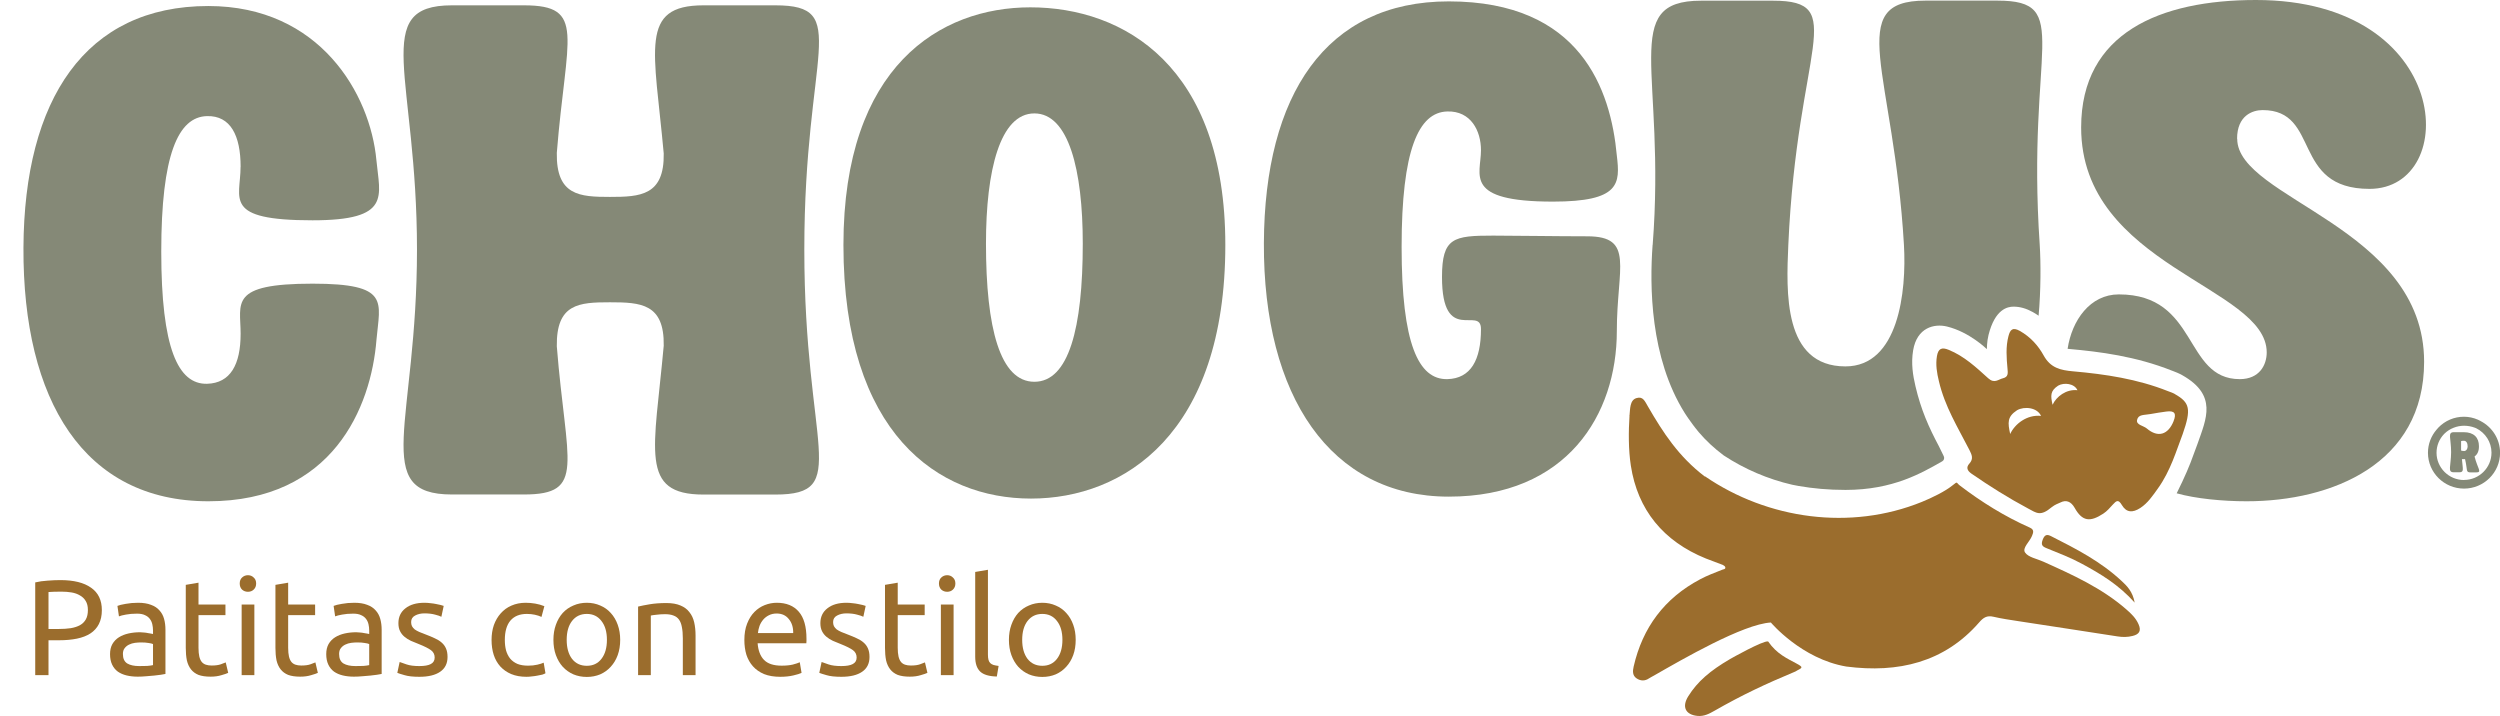
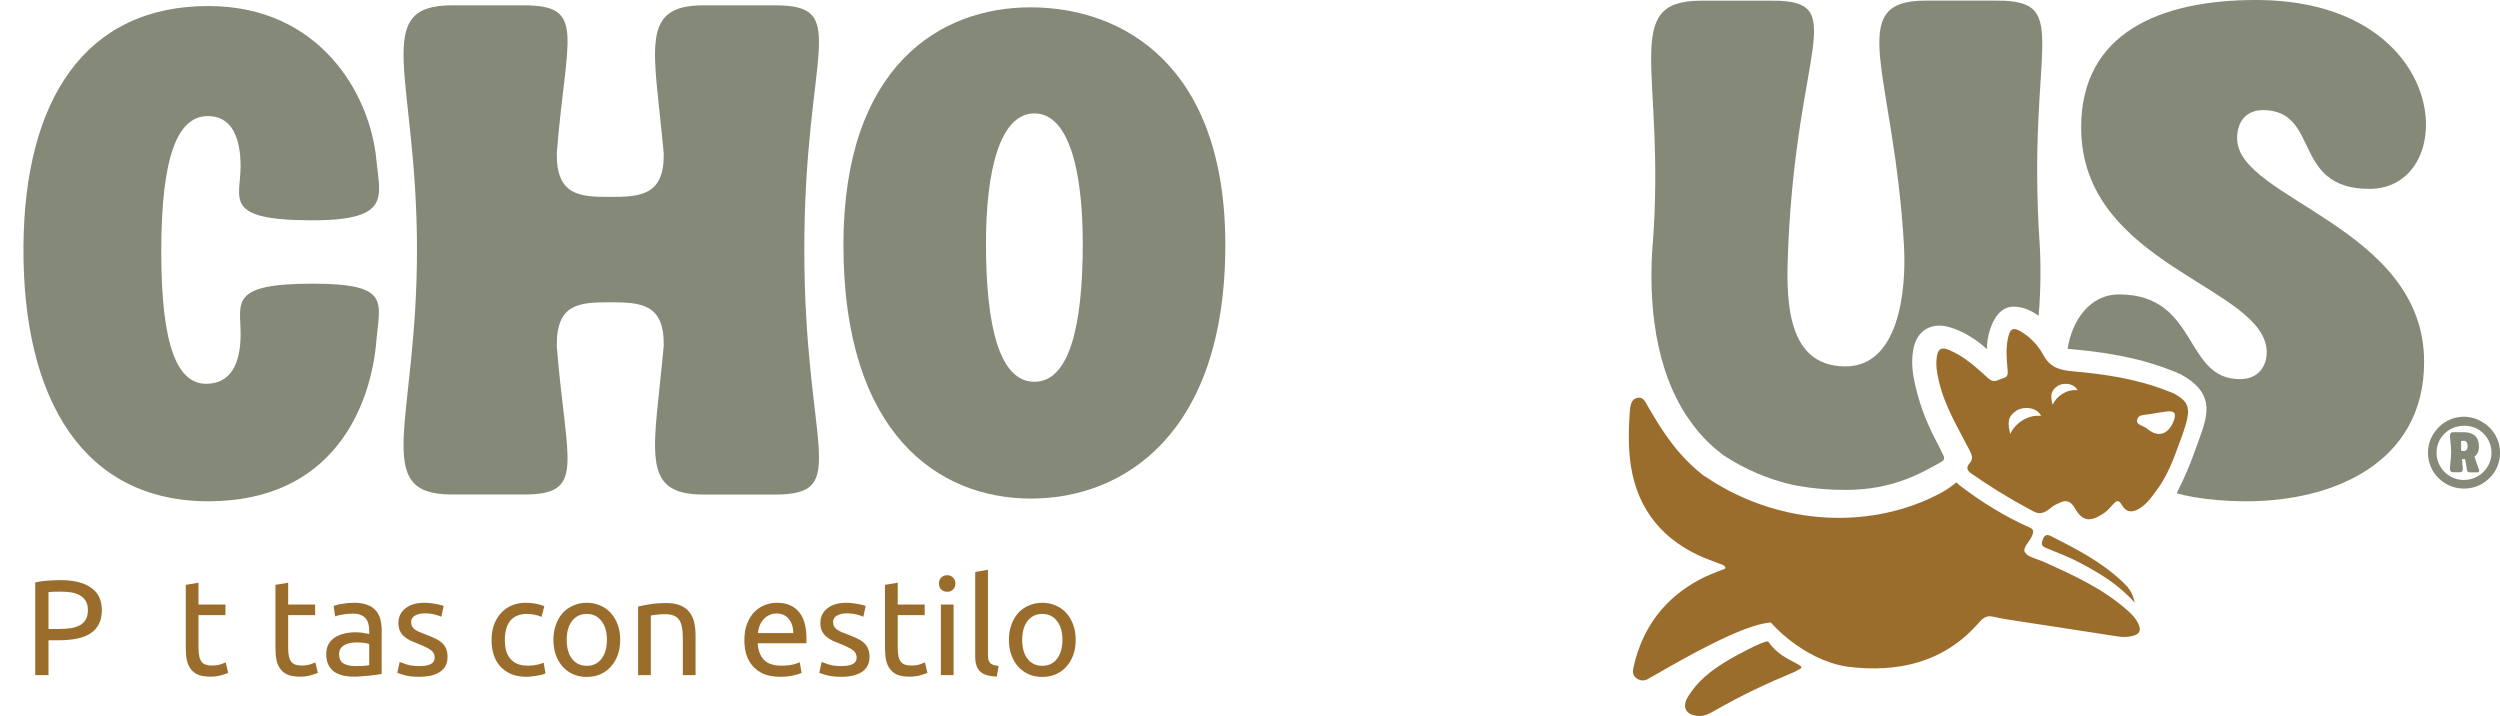
<svg xmlns="http://www.w3.org/2000/svg" width="220" height="63" viewBox="0 0 220 63" fill="none">
  <g clip-path="url(#clip0_245_1802)">
    <path d="M150.032 41.913C155.586 45.715 162.858 46.708 169.124 44.167C169.977 43.82 171.18 43.247 171.873 42.674C172.285 42.333 172.143 42.479 172.456 42.717C174.371 44.179 176.409 45.446 178.618 46.427C179.023 46.604 178.943 46.854 178.814 47.165C178.612 47.67 177.943 48.219 178.201 48.615C178.483 49.041 179.244 49.169 179.796 49.419C182.374 50.577 184.951 51.74 187.106 53.617C187.541 53.995 187.952 54.385 188.192 54.933C188.456 55.524 188.241 55.822 187.67 55.963C187.234 56.072 186.805 56.078 186.351 56.005C183.448 55.548 180.545 55.116 177.636 54.665C176.9 54.549 176.151 54.446 175.427 54.275C174.85 54.135 174.525 54.354 174.163 54.775C171.1 58.29 167.044 59.247 162.478 58.656C158.525 57.986 155.837 54.781 155.837 54.781C153.401 54.915 148.043 58.022 145.564 59.442C145.447 59.509 145.233 59.618 145.122 59.691C144.754 59.947 144.373 59.929 144.03 59.704C143.649 59.454 143.668 59.058 143.76 58.662C144.545 55.225 146.472 52.642 149.608 50.979C150.234 50.644 150.909 50.394 151.566 50.132C151.695 50.083 151.861 50.095 151.824 49.913C151.805 49.833 151.689 49.748 151.603 49.711C151.112 49.517 150.615 49.346 150.124 49.151C146.374 47.634 144.11 44.861 143.514 40.974C143.299 39.585 143.306 37.958 143.398 36.557C143.404 36.447 143.361 36.654 143.398 36.557C143.459 35.996 143.41 35.198 144.024 35.028C144.582 34.869 144.729 35.271 145.03 35.789C146.343 38.05 147.7 40.164 150.026 41.937L150.032 41.913Z" fill="#9B6D2D" />
    <path d="M155.592 56.444C156.371 57.571 157.292 57.949 158.077 58.382C158.405 58.552 158.552 58.668 158.519 58.729C158.525 58.851 158.194 58.954 158.004 59.088C155.353 60.197 153.358 61.129 150.86 62.555C150.412 62.811 149.946 63.055 149.381 63C148.32 62.896 147.982 62.202 148.571 61.264C149.369 59.99 150.468 59.033 152.253 57.992C152.29 57.967 155.181 56.34 155.586 56.45L155.592 56.444Z" fill="#9B6D2D" />
    <path d="M191.389 34.674C191.199 34.565 190.984 34.498 190.775 34.418C188.094 33.352 185.271 32.926 182.417 32.676C181.324 32.578 180.447 32.377 179.845 31.287C179.367 30.415 178.673 29.642 177.74 29.118C177.102 28.764 176.894 29.02 176.746 29.575C176.495 30.525 176.574 31.488 176.66 32.444C176.697 32.834 176.74 33.169 176.268 33.285C175.838 33.389 175.513 33.785 174.96 33.285C173.905 32.328 172.849 31.341 171.487 30.787C170.879 30.537 170.566 30.659 170.45 31.341C170.321 32.097 170.45 32.828 170.622 33.541C171.143 35.771 172.272 37.581 173.31 39.603C173.518 40.018 173.69 40.371 173.303 40.798C173.009 41.12 173.101 41.407 173.481 41.675C175.095 42.79 176.752 43.832 178.489 44.758C179.213 45.142 179.557 45.471 180.545 44.636C180.876 44.38 181.073 44.337 181.312 44.222C181.809 43.966 182.245 44.118 182.57 44.691C183.239 45.885 183.92 45.964 185.086 45.203C185.424 44.983 185.663 44.691 185.921 44.411C186.234 44.075 186.406 43.899 186.731 44.453C187.124 45.111 187.67 45.142 188.345 44.703C189.008 44.27 189.431 43.631 189.879 43.009C191.015 41.437 191.536 39.597 192.077 38.196C192.85 35.99 192.703 35.424 191.389 34.68V34.674ZM176.894 38.184C176.679 37.184 176.624 36.679 177.501 36.1C178.152 35.734 179.275 35.856 179.612 36.6C178.379 36.466 177.305 37.306 176.9 38.184H176.894ZM180.625 35.619C180.447 34.814 180.41 34.406 181.116 33.937C181.637 33.639 182.546 33.742 182.816 34.339C181.822 34.23 180.956 34.906 180.631 35.613L180.625 35.619ZM191.279 37.057C190.794 38.269 189.892 38.537 188.922 37.709C188.621 37.453 187.965 37.398 188.063 36.953C188.173 36.447 188.689 36.539 189.247 36.435C189.726 36.35 190.174 36.277 190.634 36.216C191.365 36.118 191.549 36.38 191.273 37.063L191.279 37.057Z" fill="#9B6D2D" />
    <path d="M187.86 53.038C186.437 51.448 184.853 50.504 183.233 49.626C182.227 49.078 181.153 48.669 180.091 48.237C179.729 48.091 179.582 47.951 179.76 47.487C179.944 47.006 180.171 47.018 180.508 47.189C182.687 48.292 184.859 49.407 186.694 51.119C187.179 51.57 187.676 52.045 187.854 53.044L187.86 53.038Z" fill="#9B6D2D" />
    <path d="M218.147 39.262C218.147 38.507 217.699 38.032 216.809 38.032H215.95C215.354 38.032 215.698 38.543 215.698 39.792C215.686 41.047 215.36 41.559 215.925 41.559H216.428C216.858 41.559 216.723 41.291 216.649 40.402H216.925C217.165 41.425 216.956 41.572 217.447 41.572H217.901C218.453 41.572 218.03 41.249 217.76 40.17C218.024 39.981 218.153 39.683 218.147 39.262ZM216.821 39.689C216.717 39.689 216.643 39.67 216.576 39.646V38.818C216.637 38.799 216.704 38.787 216.821 38.787C217.03 38.787 217.152 38.982 217.152 39.287C217.152 39.506 217.03 39.695 216.821 39.695V39.689Z" fill="#858977" />
    <path d="M218.282 37.044C218.208 37.002 218.128 36.965 218.048 36.929C217.668 36.764 217.251 36.673 216.833 36.673C216.416 36.673 215.999 36.752 215.612 36.917C215.225 37.081 214.876 37.319 214.587 37.617C214.526 37.678 214.471 37.745 214.415 37.812C213.943 38.361 213.66 39.073 213.66 39.847C213.66 41.584 215.084 42.997 216.833 42.997C218.582 42.997 220.006 41.584 220.006 39.847C220.006 38.629 219.307 37.575 218.288 37.051L218.282 37.044ZM216.833 42.242C215.502 42.242 214.415 41.163 214.415 39.841C214.415 39.214 214.661 38.635 215.066 38.208C215.084 38.19 215.109 38.166 215.127 38.147C215.354 37.928 215.624 37.757 215.919 37.642C216.213 37.526 216.52 37.465 216.839 37.465C217.152 37.465 217.465 37.52 217.76 37.629C217.797 37.642 217.834 37.66 217.87 37.672C217.883 37.678 217.901 37.684 217.913 37.69C218.705 38.086 219.251 38.897 219.251 39.835C219.251 41.157 218.165 42.236 216.833 42.236V42.242Z" fill="#858977" />
-     <path d="M130.326 13.215C130.326 11.515 129.436 9.749 127.368 9.809C124.821 9.87 123.342 13.215 123.342 21.733C123.342 30.251 124.821 33.419 127.368 33.364C129.436 33.31 130.326 31.665 130.326 28.959C130.326 26.845 126.896 30.428 126.896 24.378C126.896 20.911 127.902 20.734 131.394 20.734C133.168 20.734 137.016 20.795 139.679 20.795C143.877 20.795 142.281 23.555 142.281 29.136C142.281 36.478 137.906 43.704 127.491 43.704C117.077 43.704 111.16 34.833 111.222 21.386C111.283 8.347 116.665 0.122 127.491 0.122C139.09 0.122 141.747 7.878 142.281 13.691C142.576 16.158 142.576 17.742 136.66 17.742C128.731 17.742 130.326 15.39 130.326 13.222V13.215Z" fill="#858977" />
-     <path d="M9.367 6.27C9.545 6.233 8.41 6.276 9.367 6.27Z" fill="#858977" />
    <path d="M37.364 7.33C37.364 7.33 37.376 7.299 37.376 7.287C37.358 7.196 37.339 7.104 37.321 7.013C37.333 7.116 37.345 7.226 37.364 7.33Z" fill="#858977" />
    <path d="M21.175 14.684C21.175 11.924 20.285 10.163 18.217 10.218C15.67 10.279 14.191 13.624 14.191 22.141C14.191 30.659 15.67 33.828 18.217 33.773C20.285 33.718 21.175 32.073 21.175 29.367C21.175 26.662 20.113 24.962 27.508 24.962C34.369 24.962 33.424 26.547 33.13 29.898C32.657 35.832 29.282 44.112 18.34 44.112C7.397 44.112 2.003 35.241 2.064 21.794C2.125 8.749 7.508 0.53 18.333 0.53C28.153 0.53 32.59 8.286 33.124 14.099C33.418 17.273 34.486 19.387 27.502 19.387C19.573 19.387 21.169 17.505 21.169 14.69L21.175 14.684Z" fill="#858977" />
    <path d="M90.669 0.646C98.893 0.646 107.829 5.813 107.829 21.556C107.829 38.178 98.893 43.875 90.731 43.875C82.569 43.875 74.222 38.178 74.222 21.556C74.222 5.813 82.74 0.646 90.669 0.646ZM91.025 33.596C94.045 33.596 95.284 28.898 95.284 21.435C95.284 14.97 94.045 9.98 91.025 9.98C88.006 9.98 86.766 14.976 86.766 21.435C86.766 28.892 88.006 33.596 91.025 33.596Z" fill="#858977" />
    <path d="M36.695 21.971C36.695 6.696 32.552 0.469 39.77 0.469H46.103C51.608 0.469 49.828 3.113 48.999 13.453C48.938 17.212 51.013 17.328 53.676 17.328C56.339 17.328 58.469 17.212 58.408 13.508C57.579 4.344 56.217 0.469 61.9 0.469H68.233C74.978 0.469 70.78 4.521 70.78 21.965C70.78 39.408 74.978 43.521 68.233 43.521H61.9C56.223 43.521 57.579 39.646 58.408 30.422C58.469 26.723 56.395 26.601 53.676 26.601C50.957 26.601 48.944 26.717 48.999 30.476C49.828 40.871 51.602 43.515 46.103 43.515H39.77C32.552 43.515 36.695 37.288 36.695 21.959V21.971Z" fill="#858977" />
    <path d="M196.863 12.216C196.863 10.163 198.225 9.688 199.109 9.688C204.258 9.688 201.595 16.621 208.517 16.621C216.563 16.621 215.912 0 198.52 0C190.118 0 183.141 2.876 183.141 11.217C183.141 23.433 199.471 25.194 199.471 31.013C199.471 32.128 198.821 33.364 197.102 33.364C192.131 33.364 193.494 25.907 186.455 25.907C183.926 25.907 182.324 28.192 181.95 30.696C181.987 30.696 182.017 30.702 182.067 30.708C184.767 30.946 187.958 31.354 191.125 32.615L191.241 32.658C191.444 32.737 191.726 32.84 192.039 33.017C195.151 34.778 194.156 36.849 193.389 39.037C193.383 39.061 193.371 39.08 193.365 39.104C193.267 39.366 193.162 39.646 193.058 39.932C192.69 40.968 192.297 41.901 191.548 43.411C193.211 43.881 195.593 44.112 197.704 44.112C205.215 44.112 213.322 40.822 213.322 31.835C213.322 19.972 196.875 17.505 196.875 12.216H196.863Z" fill="#858977" />
    <path d="M145.429 21.556C145.165 25.139 145.196 31.463 148.252 36.338C148.313 36.429 148.375 36.527 148.436 36.618C148.485 36.697 148.54 36.77 148.59 36.843C148.718 37.032 148.853 37.221 148.995 37.404C149.056 37.483 149.117 37.556 149.173 37.636C149.271 37.763 149.375 37.891 149.479 38.019C150.118 38.769 150.854 39.457 151.689 40.079C153.524 41.285 155.574 42.163 157.709 42.656C157.728 42.656 157.752 42.668 157.771 42.668C157.936 42.705 158.108 42.729 158.28 42.766C159.532 42.985 160.9 43.113 162.404 43.113C166.614 43.113 169.124 41.608 170.916 40.597C171.076 40.505 171.131 40.31 171.051 40.146C170.879 39.798 170.701 39.427 170.622 39.268C169.738 37.605 169.05 36.076 168.559 33.98C168.339 33.035 168.161 31.994 168.357 30.824C168.694 28.825 170.21 28.46 171.333 28.734C173.328 29.221 174.844 30.726 174.844 30.726C174.844 30.726 174.844 30.05 174.991 29.471C175.562 27.198 176.666 26.985 177.194 26.985C177.759 26.985 178.311 27.144 178.882 27.46C179.06 27.558 179.232 27.668 179.397 27.783C179.6 25.584 179.594 23.08 179.496 21.55C178.311 4.107 182.515 0.055 175.77 0.055H169.437C162.22 0.055 166.657 6.282 167.547 21.55C167.786 25.663 167.074 32.243 162.398 32.243C156.893 32.243 157.194 25.663 157.372 21.55C158.151 4.113 162.766 0.061 156.022 0.061H149.694C142.477 0.061 146.62 6.288 145.435 21.556H145.429Z" fill="#858977" />
    <path d="M5.315 51.049C6.487 51.049 7.386 51.272 8.012 51.718C8.646 52.156 8.963 52.813 8.963 53.69C8.963 54.168 8.875 54.578 8.699 54.921C8.53 55.255 8.281 55.53 7.952 55.745C7.631 55.953 7.238 56.104 6.772 56.2C6.306 56.295 5.781 56.343 5.195 56.343H4.268V59.414H3.1V51.252C3.429 51.172 3.794 51.12 4.195 51.096C4.605 51.065 4.978 51.049 5.315 51.049ZM5.411 52.065C4.914 52.065 4.532 52.077 4.268 52.1V55.351H5.147C5.548 55.351 5.909 55.327 6.23 55.279C6.551 55.224 6.82 55.136 7.037 55.017C7.262 54.889 7.434 54.718 7.555 54.503C7.675 54.288 7.735 54.013 7.735 53.678C7.735 53.359 7.671 53.096 7.543 52.889C7.422 52.682 7.254 52.519 7.037 52.399C6.828 52.272 6.583 52.184 6.302 52.136C6.021 52.088 5.724 52.065 5.411 52.065Z" fill="#9B6D2D" />
-     <path d="M12.249 58.614C12.514 58.614 12.746 58.61 12.947 58.602C13.156 58.586 13.328 58.562 13.465 58.53V56.678C13.384 56.638 13.252 56.606 13.067 56.582C12.891 56.55 12.674 56.534 12.417 56.534C12.249 56.534 12.068 56.546 11.875 56.57C11.691 56.594 11.518 56.646 11.358 56.725C11.205 56.797 11.077 56.901 10.972 57.036C10.868 57.164 10.816 57.335 10.816 57.55C10.816 57.949 10.944 58.227 11.201 58.387C11.458 58.538 11.807 58.614 12.249 58.614ZM12.152 53.044C12.602 53.044 12.979 53.104 13.284 53.224C13.597 53.335 13.846 53.499 14.031 53.714C14.223 53.921 14.36 54.172 14.44 54.467C14.52 54.754 14.56 55.072 14.56 55.423V59.307C14.464 59.323 14.328 59.347 14.151 59.379C13.982 59.403 13.79 59.426 13.573 59.45C13.356 59.474 13.12 59.494 12.863 59.51C12.614 59.534 12.365 59.546 12.116 59.546C11.763 59.546 11.438 59.51 11.141 59.438C10.844 59.367 10.587 59.255 10.37 59.104C10.154 58.944 9.985 58.737 9.865 58.482C9.744 58.227 9.684 57.921 9.684 57.562C9.684 57.219 9.752 56.925 9.889 56.678C10.033 56.431 10.226 56.231 10.467 56.08C10.707 55.929 10.988 55.817 11.309 55.745C11.63 55.674 11.968 55.638 12.321 55.638C12.433 55.638 12.55 55.646 12.67 55.662C12.79 55.67 12.903 55.686 13.007 55.71C13.12 55.726 13.216 55.742 13.296 55.758C13.376 55.773 13.433 55.785 13.465 55.793V55.483C13.465 55.299 13.445 55.12 13.405 54.945C13.364 54.761 13.292 54.602 13.188 54.467C13.083 54.323 12.939 54.212 12.754 54.132C12.578 54.044 12.345 54.001 12.056 54.001C11.687 54.001 11.362 54.029 11.081 54.084C10.808 54.132 10.603 54.184 10.467 54.24L10.334 53.319C10.479 53.256 10.72 53.196 11.057 53.14C11.394 53.076 11.759 53.044 12.152 53.044Z" fill="#9B6D2D" />
    <path d="M17.468 53.2H19.84V54.132H17.468V57C17.468 57.311 17.492 57.57 17.54 57.777C17.588 57.976 17.66 58.136 17.757 58.255C17.853 58.367 17.974 58.447 18.118 58.494C18.262 58.542 18.431 58.566 18.624 58.566C18.961 58.566 19.23 58.53 19.43 58.458C19.639 58.379 19.784 58.323 19.864 58.291L20.081 59.211C19.968 59.267 19.772 59.335 19.491 59.414C19.21 59.502 18.889 59.546 18.527 59.546C18.102 59.546 17.749 59.494 17.468 59.391C17.195 59.279 16.974 59.116 16.805 58.901C16.637 58.685 16.517 58.423 16.444 58.112C16.38 57.793 16.348 57.427 16.348 57.012V51.467L17.468 51.276V53.2Z" fill="#9B6D2D" />
-     <path d="M22.384 59.414H21.265V53.2H22.384V59.414ZM21.819 52.077C21.618 52.077 21.445 52.013 21.301 51.885C21.164 51.75 21.096 51.571 21.096 51.347C21.096 51.124 21.164 50.949 21.301 50.822C21.445 50.686 21.618 50.618 21.819 50.618C22.019 50.618 22.188 50.686 22.324 50.822C22.469 50.949 22.541 51.124 22.541 51.347C22.541 51.571 22.469 51.75 22.324 51.885C22.188 52.013 22.019 52.077 21.819 52.077Z" fill="#9B6D2D" />
    <path d="M25.358 53.2H27.73V54.132H25.358V57C25.358 57.311 25.382 57.57 25.43 57.777C25.478 57.976 25.55 58.136 25.647 58.255C25.743 58.367 25.863 58.447 26.008 58.494C26.152 58.542 26.321 58.566 26.514 58.566C26.851 58.566 27.12 58.53 27.32 58.458C27.529 58.379 27.674 58.323 27.754 58.291L27.971 59.211C27.858 59.267 27.662 59.335 27.381 59.414C27.1 59.502 26.779 59.546 26.417 59.546C25.992 59.546 25.639 59.494 25.358 59.391C25.085 59.279 24.864 59.116 24.695 58.901C24.527 58.685 24.407 58.423 24.334 58.112C24.27 57.793 24.238 57.427 24.238 57.012V51.467L25.358 51.276V53.2Z" fill="#9B6D2D" />
    <path d="M31.274 58.614C31.539 58.614 31.771 58.61 31.972 58.602C32.181 58.586 32.353 58.562 32.49 58.53V56.678C32.41 56.638 32.277 56.606 32.093 56.582C31.916 56.55 31.699 56.534 31.442 56.534C31.274 56.534 31.093 56.546 30.901 56.57C30.716 56.594 30.543 56.646 30.383 56.725C30.23 56.797 30.102 56.901 29.997 57.036C29.893 57.164 29.841 57.335 29.841 57.55C29.841 57.949 29.969 58.227 30.226 58.387C30.483 58.538 30.832 58.614 31.274 58.614ZM31.177 53.044C31.627 53.044 32.004 53.104 32.309 53.224C32.622 53.335 32.871 53.499 33.056 53.714C33.248 53.921 33.385 54.172 33.465 54.467C33.545 54.754 33.586 55.072 33.586 55.423V59.307C33.489 59.323 33.353 59.347 33.176 59.379C33.008 59.403 32.815 59.426 32.598 59.45C32.382 59.474 32.145 59.494 31.888 59.51C31.639 59.534 31.39 59.546 31.141 59.546C30.788 59.546 30.463 59.51 30.166 59.438C29.869 59.367 29.612 59.255 29.395 59.104C29.179 58.944 29.01 58.737 28.89 58.482C28.769 58.227 28.709 57.921 28.709 57.562C28.709 57.219 28.777 56.925 28.914 56.678C29.058 56.431 29.251 56.231 29.492 56.08C29.733 55.929 30.014 55.817 30.335 55.745C30.656 55.674 30.993 55.638 31.346 55.638C31.458 55.638 31.575 55.646 31.695 55.662C31.816 55.67 31.928 55.686 32.032 55.71C32.145 55.726 32.241 55.742 32.321 55.758C32.402 55.773 32.458 55.785 32.49 55.793V55.483C32.49 55.299 32.47 55.12 32.43 54.945C32.39 54.761 32.317 54.602 32.213 54.467C32.109 54.323 31.964 54.212 31.779 54.132C31.603 54.044 31.37 54.001 31.081 54.001C30.712 54.001 30.387 54.029 30.106 54.084C29.833 54.132 29.628 54.184 29.492 54.24L29.359 53.319C29.504 53.256 29.745 53.196 30.082 53.14C30.419 53.076 30.784 53.044 31.177 53.044Z" fill="#9B6D2D" />
    <path d="M36.902 58.614C37.36 58.614 37.697 58.554 37.914 58.434C38.139 58.315 38.251 58.124 38.251 57.861C38.251 57.59 38.142 57.375 37.926 57.215C37.709 57.056 37.352 56.877 36.854 56.678C36.613 56.582 36.381 56.486 36.156 56.391C35.939 56.287 35.751 56.168 35.59 56.032C35.429 55.897 35.301 55.734 35.205 55.542C35.108 55.351 35.06 55.116 35.06 54.837C35.06 54.288 35.265 53.853 35.674 53.535C36.084 53.208 36.642 53.044 37.348 53.044C37.524 53.044 37.701 53.056 37.878 53.08C38.054 53.096 38.219 53.12 38.371 53.152C38.524 53.176 38.656 53.204 38.769 53.236C38.889 53.268 38.981 53.295 39.046 53.319L38.841 54.276C38.721 54.212 38.532 54.148 38.275 54.084C38.018 54.013 37.709 53.977 37.348 53.977C37.035 53.977 36.762 54.041 36.529 54.168C36.296 54.288 36.18 54.479 36.18 54.742C36.18 54.877 36.204 54.997 36.252 55.1C36.308 55.204 36.389 55.299 36.493 55.387C36.605 55.467 36.742 55.542 36.902 55.614C37.063 55.686 37.255 55.761 37.48 55.841C37.777 55.953 38.042 56.064 38.275 56.176C38.508 56.279 38.704 56.403 38.865 56.546C39.033 56.69 39.162 56.865 39.25 57.072C39.339 57.271 39.383 57.518 39.383 57.813C39.383 58.387 39.166 58.821 38.733 59.116C38.307 59.41 37.697 59.558 36.902 59.558C36.349 59.558 35.915 59.51 35.602 59.414C35.289 59.327 35.076 59.259 34.964 59.211L35.169 58.255C35.297 58.303 35.502 58.375 35.783 58.47C36.063 58.566 36.437 58.614 36.902 58.614Z" fill="#9B6D2D" />
    <path d="M46.327 59.558C45.821 59.558 45.376 59.478 44.99 59.319C44.613 59.16 44.292 58.937 44.027 58.65C43.77 58.363 43.578 58.024 43.449 57.634C43.321 57.235 43.257 56.797 43.257 56.319C43.257 55.841 43.325 55.403 43.461 55.005C43.606 54.606 43.806 54.264 44.063 53.977C44.32 53.682 44.633 53.455 45.002 53.295C45.38 53.128 45.797 53.044 46.255 53.044C46.536 53.044 46.817 53.068 47.098 53.116C47.379 53.164 47.647 53.24 47.904 53.343L47.651 54.288C47.483 54.208 47.286 54.144 47.062 54.096C46.845 54.048 46.612 54.025 46.363 54.025C45.737 54.025 45.255 54.22 44.918 54.61C44.589 55.001 44.425 55.57 44.425 56.319C44.425 56.654 44.461 56.961 44.533 57.239C44.613 57.518 44.734 57.757 44.894 57.956C45.063 58.156 45.275 58.311 45.532 58.423C45.789 58.526 46.102 58.578 46.471 58.578C46.769 58.578 47.037 58.55 47.278 58.494C47.519 58.438 47.708 58.379 47.844 58.315L48.001 59.247C47.936 59.287 47.844 59.327 47.724 59.367C47.603 59.399 47.467 59.426 47.314 59.45C47.162 59.482 46.997 59.506 46.821 59.522C46.652 59.546 46.487 59.558 46.327 59.558Z" fill="#9B6D2D" />
    <path d="M54.577 56.307C54.577 56.801 54.504 57.247 54.36 57.646C54.215 58.044 54.011 58.387 53.746 58.674C53.489 58.96 53.18 59.184 52.819 59.343C52.458 59.494 52.064 59.57 51.639 59.57C51.213 59.57 50.82 59.494 50.459 59.343C50.097 59.184 49.784 58.96 49.52 58.674C49.263 58.387 49.062 58.044 48.917 57.646C48.773 57.247 48.701 56.801 48.701 56.307C48.701 55.821 48.773 55.379 48.917 54.981C49.062 54.574 49.263 54.228 49.52 53.941C49.784 53.654 50.097 53.435 50.459 53.284C50.82 53.124 51.213 53.044 51.639 53.044C52.064 53.044 52.458 53.124 52.819 53.284C53.18 53.435 53.489 53.654 53.746 53.941C54.011 54.228 54.215 54.574 54.36 54.981C54.504 55.379 54.577 55.821 54.577 56.307ZM53.409 56.307C53.409 55.606 53.248 55.052 52.927 54.646C52.614 54.232 52.184 54.025 51.639 54.025C51.093 54.025 50.659 54.232 50.338 54.646C50.025 55.052 49.869 55.606 49.869 56.307C49.869 57.008 50.025 57.566 50.338 57.98C50.659 58.387 51.093 58.59 51.639 58.59C52.184 58.59 52.614 58.387 52.927 57.98C53.248 57.566 53.409 57.008 53.409 56.307Z" fill="#9B6D2D" />
    <path d="M56.152 53.379C56.409 53.315 56.75 53.248 57.175 53.176C57.601 53.104 58.091 53.068 58.645 53.068C59.142 53.068 59.556 53.14 59.885 53.284C60.214 53.419 60.475 53.614 60.667 53.869C60.868 54.116 61.008 54.415 61.089 54.766C61.169 55.116 61.209 55.502 61.209 55.925V59.414H60.089V56.164C60.089 55.781 60.061 55.455 60.005 55.184C59.957 54.913 59.873 54.694 59.752 54.526C59.632 54.359 59.471 54.24 59.271 54.168C59.07 54.088 58.821 54.048 58.524 54.048C58.404 54.048 58.279 54.052 58.151 54.06C58.022 54.068 57.898 54.08 57.778 54.096C57.665 54.104 57.561 54.116 57.465 54.132C57.376 54.148 57.312 54.16 57.272 54.168V59.414H56.152V53.379Z" fill="#9B6D2D" />
    <path d="M65.504 56.319C65.504 55.769 65.584 55.291 65.744 54.885C65.905 54.471 66.118 54.128 66.383 53.857C66.647 53.586 66.953 53.383 67.298 53.248C67.643 53.112 67.996 53.044 68.357 53.044C69.2 53.044 69.846 53.307 70.296 53.833C70.745 54.351 70.97 55.144 70.97 56.212C70.97 56.259 70.97 56.323 70.97 56.403C70.97 56.474 70.966 56.542 70.958 56.606H66.671C66.72 57.251 66.908 57.741 67.237 58.076C67.567 58.411 68.08 58.578 68.779 58.578C69.172 58.578 69.501 58.546 69.766 58.482C70.039 58.411 70.244 58.343 70.38 58.279L70.537 59.211C70.4 59.283 70.159 59.359 69.814 59.438C69.477 59.518 69.092 59.558 68.658 59.558C68.112 59.558 67.639 59.478 67.237 59.319C66.844 59.152 66.519 58.925 66.262 58.638C66.005 58.351 65.813 58.012 65.684 57.622C65.564 57.224 65.504 56.789 65.504 56.319ZM69.802 55.71C69.81 55.208 69.682 54.797 69.417 54.479C69.16 54.152 68.803 53.989 68.345 53.989C68.088 53.989 67.86 54.041 67.659 54.144C67.466 54.24 67.302 54.367 67.165 54.526C67.029 54.686 66.92 54.869 66.84 55.076C66.768 55.283 66.72 55.495 66.696 55.71H69.802Z" fill="#9B6D2D" />
    <path d="M74.035 58.614C74.493 58.614 74.83 58.554 75.047 58.434C75.272 58.315 75.384 58.124 75.384 57.861C75.384 57.59 75.276 57.375 75.059 57.215C74.842 57.056 74.485 56.877 73.987 56.678C73.747 56.582 73.514 56.486 73.289 56.391C73.072 56.287 72.884 56.168 72.723 56.032C72.563 55.897 72.434 55.734 72.338 55.542C72.242 55.351 72.193 55.116 72.193 54.837C72.193 54.288 72.398 53.853 72.807 53.535C73.217 53.208 73.775 53.044 74.481 53.044C74.658 53.044 74.834 53.056 75.011 53.08C75.187 53.096 75.352 53.12 75.504 53.152C75.657 53.176 75.79 53.204 75.902 53.236C76.022 53.268 76.115 53.295 76.179 53.319L75.974 54.276C75.854 54.212 75.665 54.148 75.408 54.084C75.151 54.013 74.842 53.977 74.481 53.977C74.168 53.977 73.895 54.041 73.662 54.168C73.43 54.288 73.313 54.479 73.313 54.742C73.313 54.877 73.337 54.997 73.385 55.1C73.442 55.204 73.522 55.299 73.626 55.387C73.739 55.467 73.875 55.542 74.035 55.614C74.196 55.686 74.389 55.761 74.614 55.841C74.91 55.953 75.175 56.064 75.408 56.176C75.641 56.279 75.838 56.403 75.998 56.546C76.167 56.69 76.295 56.865 76.383 57.072C76.472 57.271 76.516 57.518 76.516 57.813C76.516 58.387 76.299 58.821 75.866 59.116C75.44 59.41 74.83 59.558 74.035 59.558C73.482 59.558 73.048 59.51 72.735 59.414C72.422 59.327 72.209 59.259 72.097 59.211L72.302 58.255C72.43 58.303 72.635 58.375 72.916 58.47C73.197 58.566 73.57 58.614 74.035 58.614Z" fill="#9B6D2D" />
    <path d="M79 53.2H81.372V54.132H79V57C79 57.311 79.024 57.57 79.072 57.777C79.12 57.976 79.192 58.136 79.289 58.255C79.385 58.367 79.505 58.447 79.65 58.494C79.794 58.542 79.963 58.566 80.156 58.566C80.493 58.566 80.762 58.53 80.962 58.458C81.171 58.379 81.316 58.323 81.396 58.291L81.613 59.211C81.5 59.267 81.304 59.335 81.023 59.414C80.742 59.502 80.421 59.546 80.059 59.546C79.634 59.546 79.281 59.494 79 59.391C78.727 59.279 78.506 59.116 78.338 58.901C78.169 58.685 78.049 58.423 77.976 58.112C77.912 57.793 77.88 57.427 77.88 57.012V51.467L79 51.276V53.2Z" fill="#9B6D2D" />
    <path d="M83.916 59.414H82.797V53.2H83.916V59.414ZM83.351 52.077C83.15 52.077 82.977 52.013 82.833 51.885C82.696 51.75 82.628 51.571 82.628 51.347C82.628 51.124 82.696 50.949 82.833 50.822C82.977 50.686 83.15 50.618 83.351 50.618C83.551 50.618 83.72 50.686 83.856 50.822C84.001 50.949 84.073 51.124 84.073 51.347C84.073 51.571 84.001 51.75 83.856 51.885C83.72 52.013 83.551 52.077 83.351 52.077Z" fill="#9B6D2D" />
    <path d="M87.721 59.534C87.03 59.518 86.54 59.371 86.251 59.092C85.963 58.813 85.818 58.379 85.818 57.789V50.332L86.938 50.14V57.61C86.938 57.793 86.954 57.944 86.986 58.064C87.018 58.184 87.07 58.279 87.142 58.351C87.215 58.423 87.311 58.478 87.431 58.518C87.552 58.55 87.7 58.578 87.877 58.602L87.721 59.534Z" fill="#9B6D2D" />
    <path d="M94.661 56.307C94.661 56.801 94.589 57.247 94.445 57.646C94.3 58.044 94.095 58.387 93.83 58.674C93.573 58.96 93.264 59.184 92.903 59.343C92.542 59.494 92.149 59.57 91.723 59.57C91.298 59.57 90.904 59.494 90.543 59.343C90.182 59.184 89.869 58.96 89.604 58.674C89.347 58.387 89.147 58.044 89.002 57.646C88.858 57.247 88.785 56.801 88.785 56.307C88.785 55.821 88.858 55.379 89.002 54.981C89.147 54.574 89.347 54.228 89.604 53.941C89.869 53.654 90.182 53.435 90.543 53.284C90.904 53.124 91.298 53.044 91.723 53.044C92.149 53.044 92.542 53.124 92.903 53.284C93.264 53.435 93.573 53.654 93.83 53.941C94.095 54.228 94.3 54.574 94.445 54.981C94.589 55.379 94.661 55.821 94.661 56.307ZM93.493 56.307C93.493 55.606 93.333 55.052 93.012 54.646C92.699 54.232 92.269 54.025 91.723 54.025C91.177 54.025 90.744 54.232 90.423 54.646C90.11 55.052 89.953 55.606 89.953 56.307C89.953 57.008 90.11 57.566 90.423 57.98C90.744 58.387 91.177 58.59 91.723 58.59C92.269 58.59 92.699 58.387 93.012 57.98C93.333 57.566 93.493 57.008 93.493 56.307Z" fill="#9B6D2D" />
  </g>
  <defs>
    <clipPath id="clip0_245_1802">
      <rect width="220" height="63" fill="white" />
    </clipPath>
  </defs>
</svg>